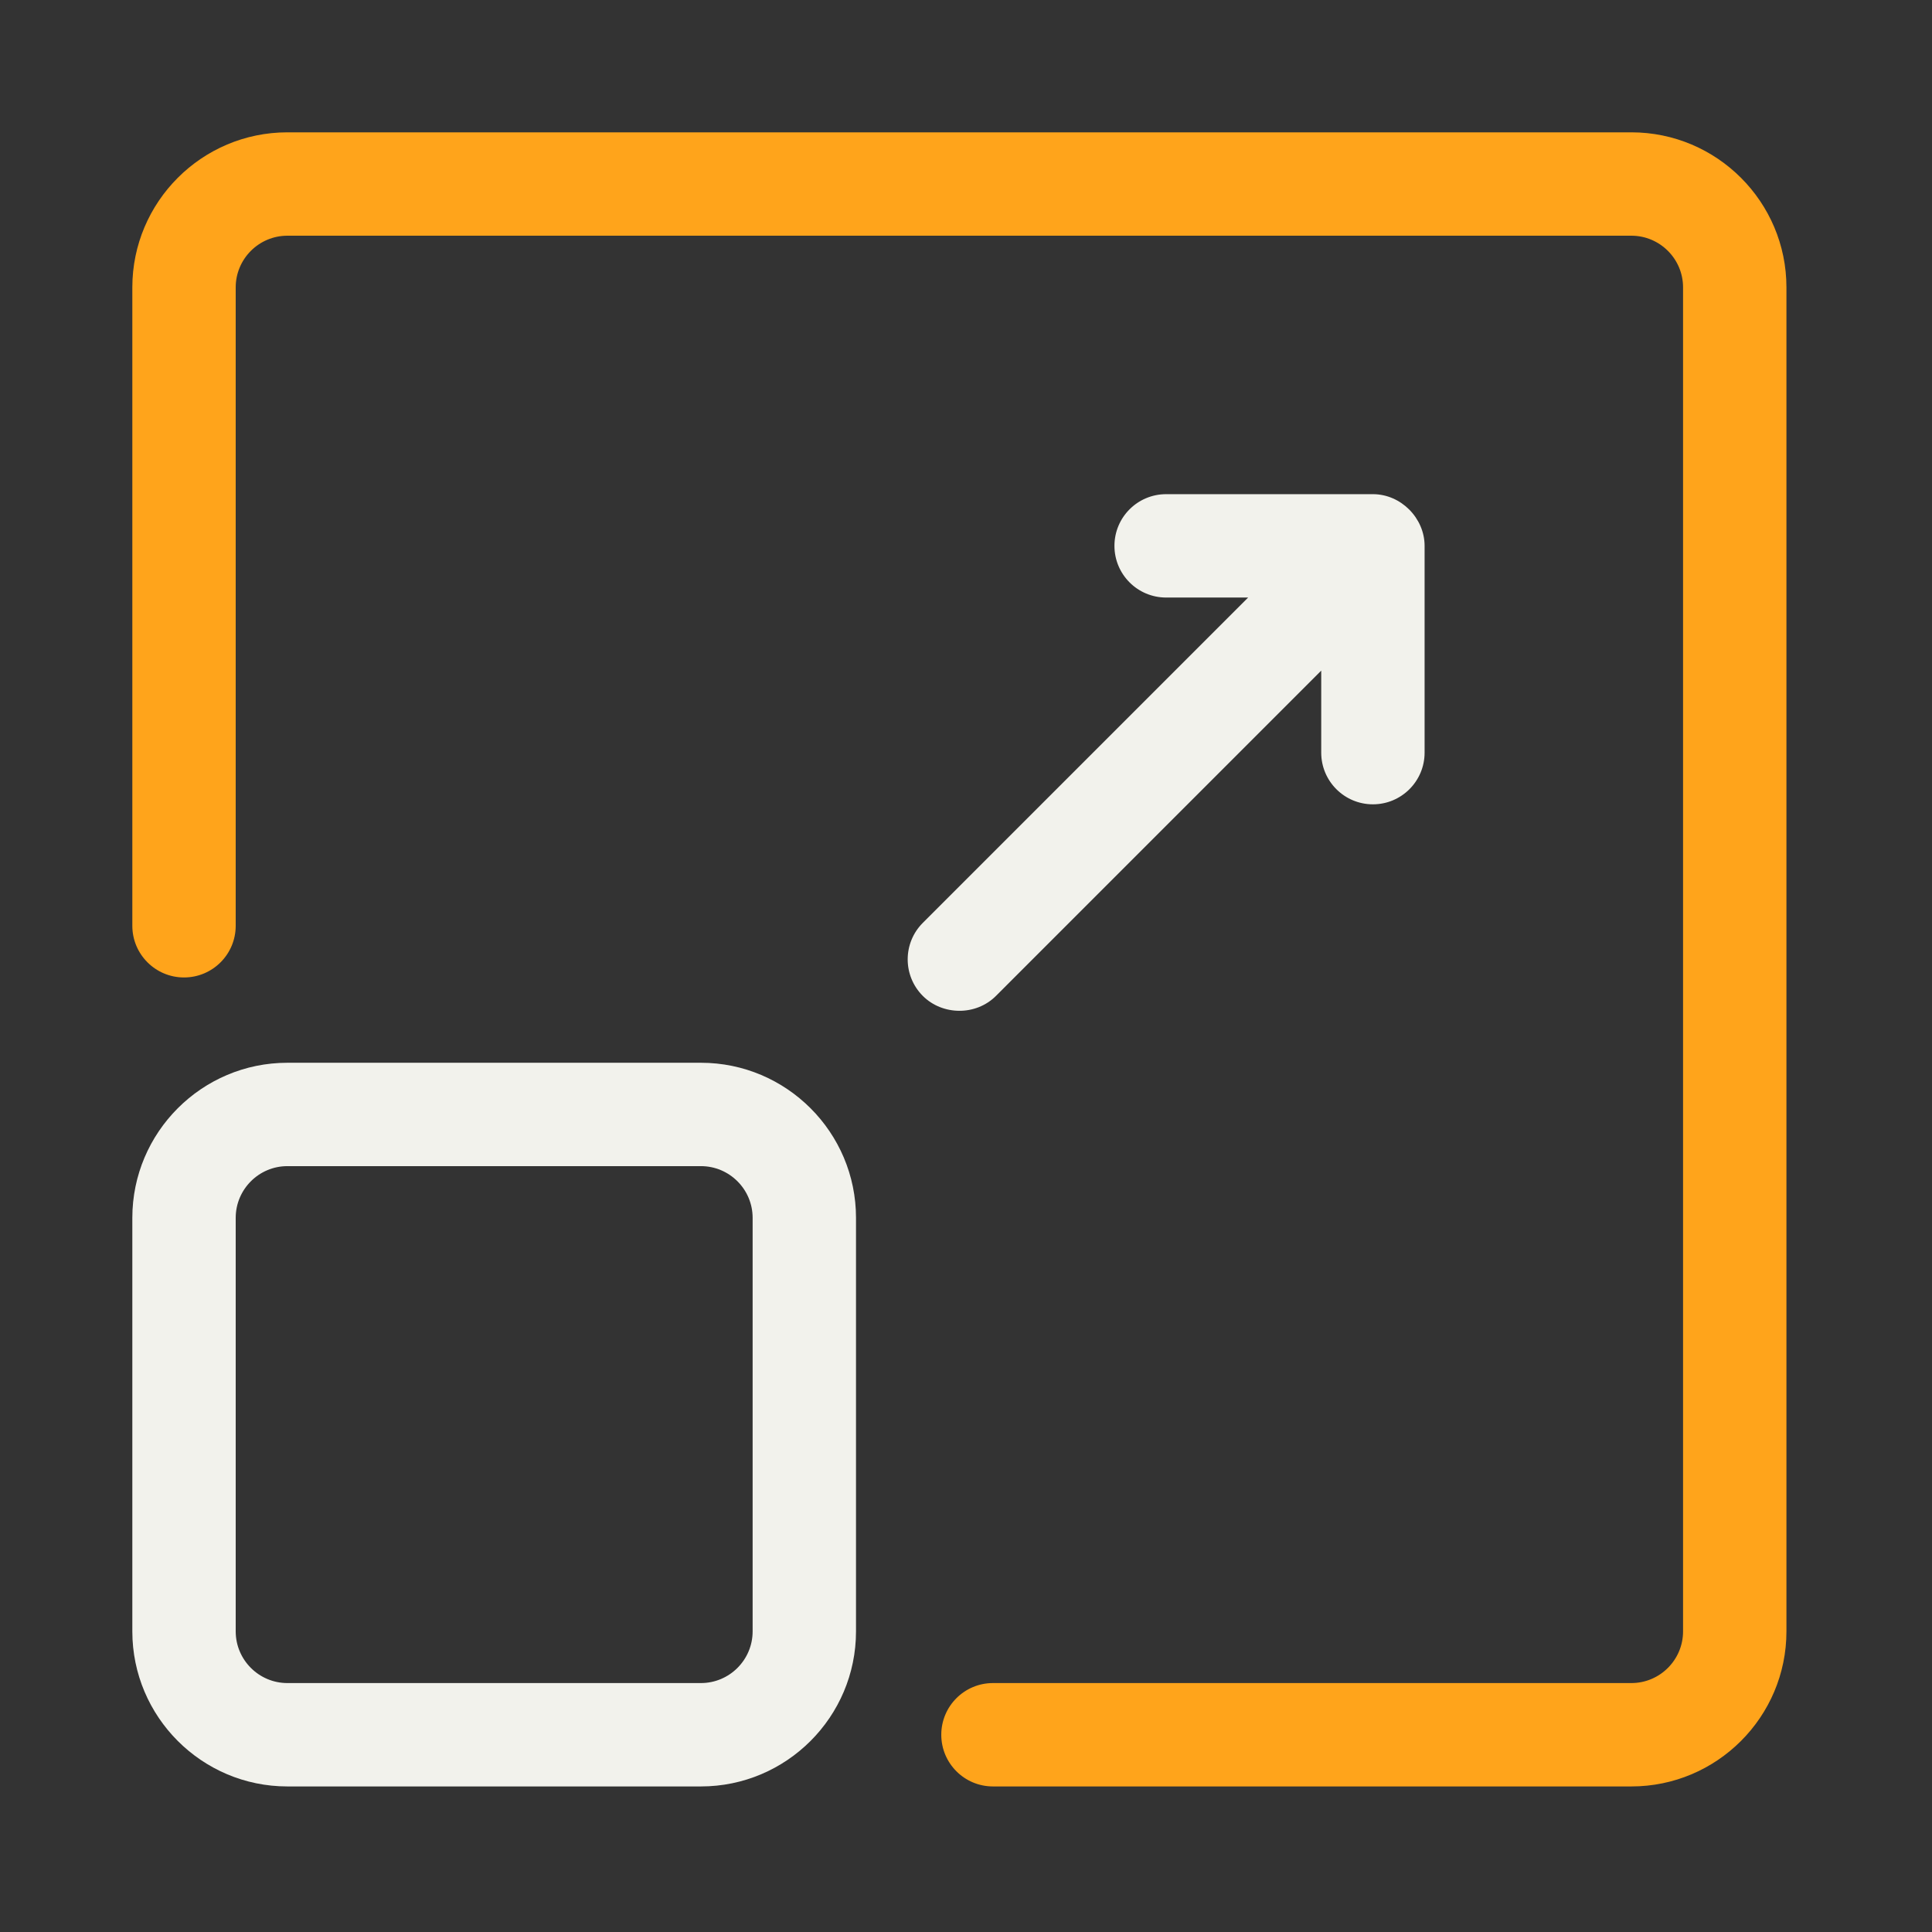
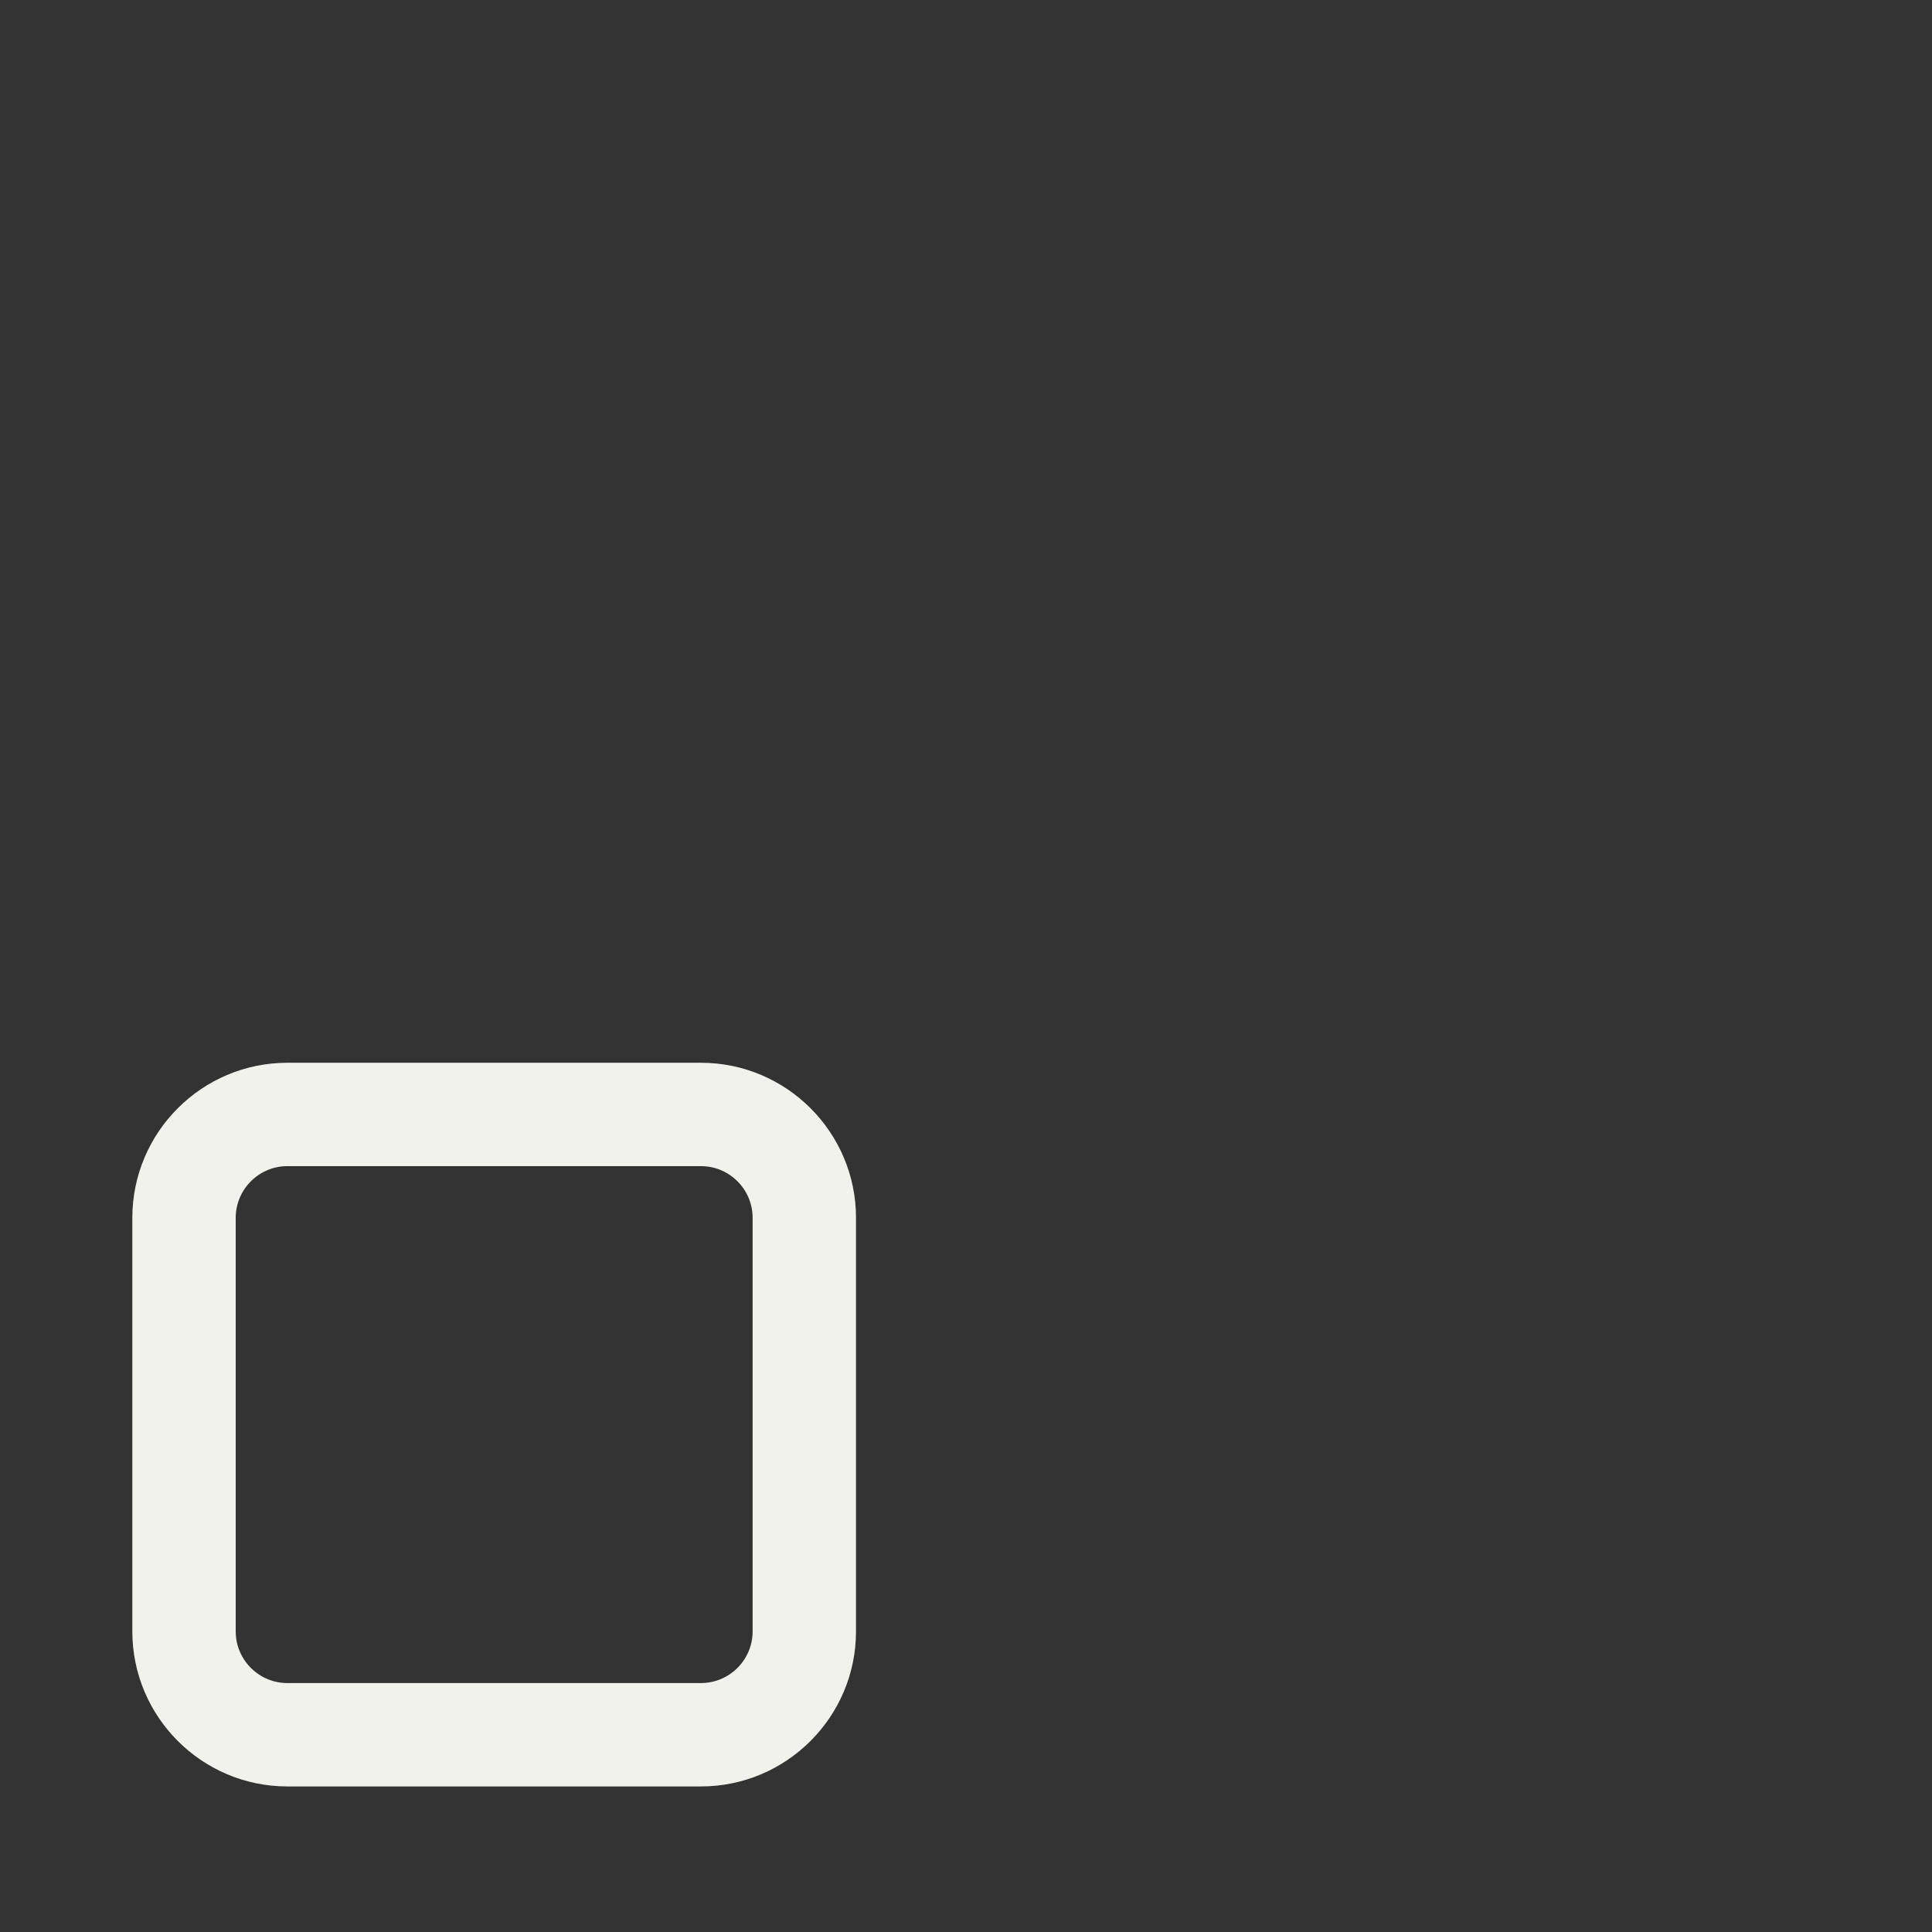
<svg xmlns="http://www.w3.org/2000/svg" width="73" height="73" viewBox="0 0 73 73" fill="none">
  <rect x="0" y="0" width="73" height="73" fill="#333333" stroke="none" />
-   <path d="M61.641 5H10.859C7.628 5 5 7.628 5 10.859V34.98C5 36.059 5.875 36.933 6.953 36.933C8.032 36.933 8.906 36.059 8.906 34.98V10.859C8.906 9.782 9.783 8.906 10.859 8.906H61.641C62.717 8.906 63.594 9.782 63.594 10.859V61.641C63.594 62.718 62.717 63.594 61.641 63.594H37.519C36.441 63.594 35.566 64.467 35.566 65.547C35.566 66.626 36.441 67.5 37.519 67.5H61.641C64.872 67.5 67.5 64.872 67.5 61.641V10.859C67.5 7.628 64.872 5 61.641 5Z" fill="#FFA41B" />
  <path d="M26.484 40.156H10.859C7.628 40.156 5 42.785 5 46.016V61.641C5 64.872 7.628 67.5 10.859 67.5H26.484C29.715 67.5 32.344 64.872 32.344 61.641V46.016C32.344 42.785 29.715 40.156 26.484 40.156ZM28.438 61.641C28.438 62.718 27.561 63.594 26.484 63.594H10.859C9.783 63.594 8.906 62.718 8.906 61.641V46.016C8.906 44.938 9.783 44.062 10.859 44.062H26.484C27.561 44.062 28.438 44.938 28.438 46.016V61.641Z" fill="#F2F2EC" />
-   <path d="M37.631 37.631L49.922 25.34V28.438C49.922 29.517 50.796 30.391 51.875 30.391C52.954 30.391 53.828 29.517 53.828 28.438V20.625C53.828 19.579 52.937 18.672 51.875 18.672H44.062C42.984 18.672 42.109 19.545 42.109 20.625C42.109 21.705 42.984 22.578 44.062 22.578H47.16L34.869 34.869C34.106 35.632 34.106 36.868 34.869 37.631C35.606 38.368 36.87 38.392 37.631 37.631Z" fill="#F2F2EC" />
</svg>